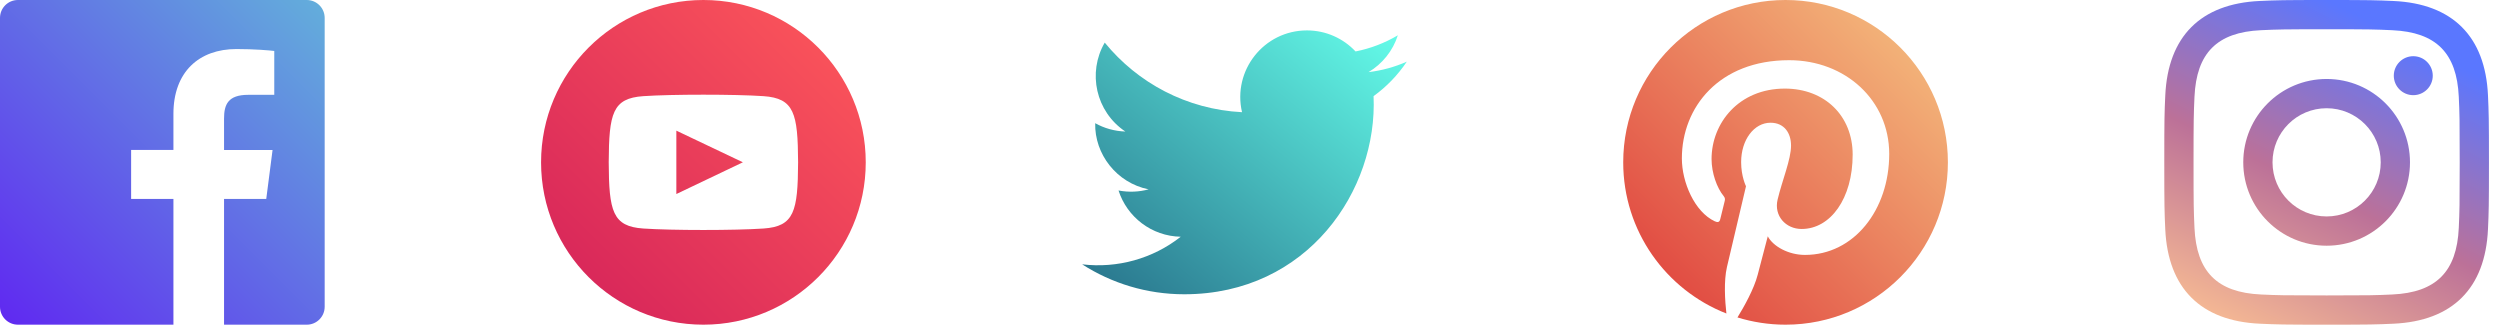
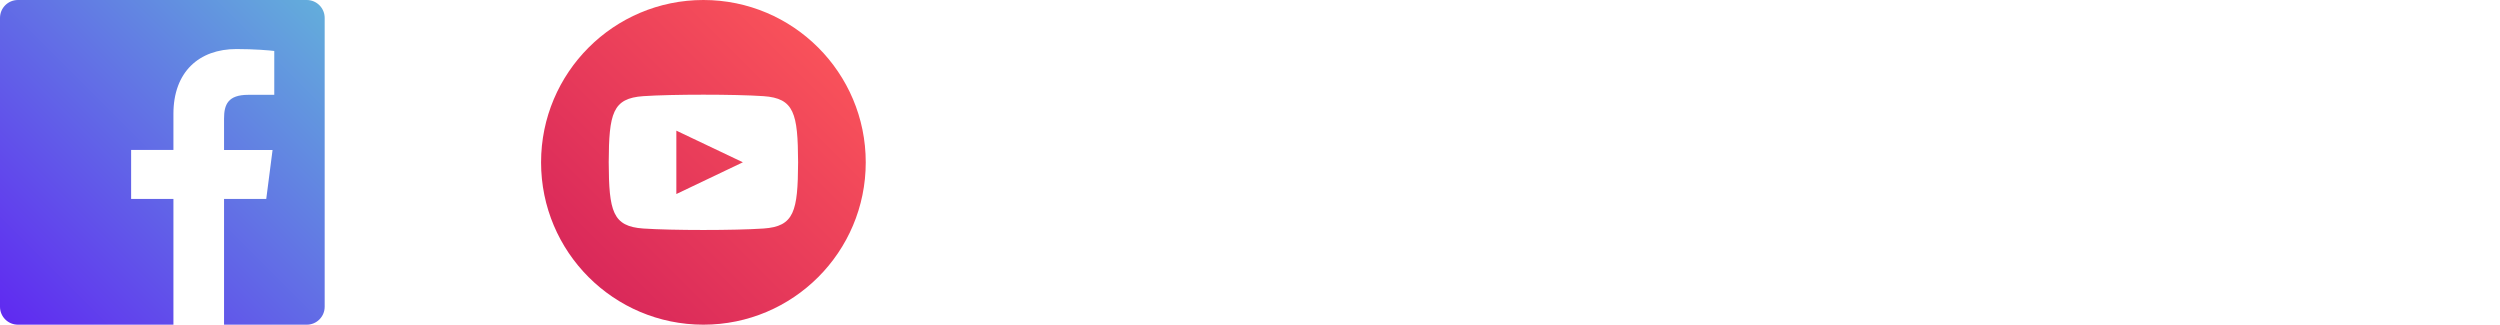
<svg xmlns="http://www.w3.org/2000/svg" width="154" height="20" viewBox="0 0 154 20" fill="none">
  <path d="M18.896 0H1.104C0.494 0 0 0.494 0 1.104V18.897C0 19.506 0.494 20 1.104 20H10.683V12.255H8.077V9.237H10.683V7.011C10.683 4.428 12.261 3.021 14.566 3.021C15.67 3.021 16.618 3.103 16.895 3.14V5.84L15.297 5.841C14.043 5.841 13.801 6.437 13.801 7.31V9.238H16.79L16.401 12.256H13.801V20H18.898C19.506 20 20 19.506 20 18.896V1.104C20 0.494 19.506 0 18.896 0Z" fill="url(#paint0_linear_0_4005)" />
-   <path fill-rule="evenodd" clip-rule="evenodd" d="M143.32 0C140.604 0 140.264 0.012 139.198 0.06C135.566 0.227 133.548 2.242 133.381 5.877C133.332 6.944 133.32 7.284 133.32 10C133.32 12.716 133.332 13.057 133.38 14.123C133.547 17.755 135.562 19.773 139.197 19.94C140.264 19.988 140.604 20 143.32 20C146.036 20 146.377 19.988 147.443 19.94C151.072 19.773 153.095 17.758 153.259 14.123C153.308 13.057 153.32 12.716 153.32 10C153.32 7.284 153.308 6.944 153.26 5.878C153.097 2.249 151.079 0.228 147.444 0.061C146.377 0.012 146.036 0 143.32 0ZM143.32 1.802C145.99 1.802 146.307 1.812 147.362 1.861C150.072 1.984 151.338 3.27 151.461 5.96C151.509 7.014 151.518 7.331 151.518 10.001C151.518 12.672 151.508 12.988 151.461 14.042C151.337 16.729 150.074 18.017 147.362 18.141C146.307 18.189 145.992 18.199 143.32 18.199C140.65 18.199 140.333 18.189 139.279 18.141C136.563 18.017 135.303 16.725 135.18 14.041C135.132 12.987 135.122 12.671 135.122 10C135.122 7.33 135.133 7.014 135.18 5.959C135.304 3.27 136.567 1.983 139.279 1.86C140.334 1.812 140.65 1.802 143.32 1.802ZM138.185 10C138.185 7.164 140.484 4.865 143.32 4.865C146.156 4.865 148.455 7.164 148.455 10C148.455 12.837 146.156 15.136 143.32 15.136C140.484 15.136 138.185 12.836 138.185 10ZM143.32 13.333C141.479 13.333 139.987 11.842 139.987 10C139.987 8.159 141.479 6.667 143.32 6.667C145.161 6.667 146.653 8.159 146.653 10C146.653 11.842 145.161 13.333 143.32 13.333ZM147.458 4.662C147.458 4 147.995 3.462 148.658 3.462C149.321 3.462 149.858 4 149.858 4.662C149.858 5.325 149.321 5.862 148.658 5.862C147.995 5.862 147.458 5.325 147.458 4.662Z" fill="url(#paint1_linear_0_4005)" />
-   <path d="M109.99 0C104.467 0 99.99 4.477 99.99 10C99.99 14.237 102.626 17.855 106.346 19.312C106.258 18.521 106.179 17.308 106.381 16.444C106.562 15.663 107.553 11.473 107.553 11.473C107.553 11.473 107.254 10.874 107.254 9.988C107.254 8.598 108.06 7.56 109.063 7.56C109.916 7.56 110.328 8.201 110.328 8.968C110.328 9.826 109.782 11.108 109.5 12.297C109.264 13.293 109.999 14.105 110.981 14.105C112.758 14.105 114.124 12.231 114.124 9.526C114.124 7.132 112.404 5.457 109.947 5.457C107.102 5.457 105.432 7.592 105.432 9.797C105.432 10.656 105.763 11.578 106.177 12.078C106.258 12.178 106.27 12.265 106.246 12.366L105.968 13.499C105.924 13.682 105.823 13.722 105.633 13.633C104.384 13.052 103.603 11.226 103.603 9.759C103.603 6.605 105.895 3.708 110.211 3.708C113.68 3.708 116.376 6.18 116.376 9.483C116.376 12.93 114.203 15.703 111.187 15.703C110.173 15.703 109.221 15.178 108.895 14.555L108.272 16.933C108.046 17.802 107.437 18.891 107.028 19.554C107.965 19.843 108.959 20 109.99 20C115.512 20 119.99 15.523 119.99 10C119.99 4.477 115.512 0 109.99 0Z" fill="url(#paint2_linear_0_4005)" />
-   <path d="M86.66 3.797C85.924 4.124 85.133 4.344 84.303 4.443C85.151 3.936 85.802 3.132 86.108 2.173C85.315 2.643 84.437 2.985 83.502 3.169C82.754 2.372 81.687 1.873 80.507 1.873C77.858 1.873 75.911 4.345 76.509 6.911C73.1 6.74 70.077 5.107 68.052 2.624C66.978 4.468 67.495 6.881 69.322 8.102C68.65 8.081 68.017 7.897 67.464 7.589C67.419 9.49 68.782 11.268 70.755 11.664C70.177 11.821 69.545 11.857 68.902 11.734C69.423 13.364 70.938 14.55 72.735 14.583C71.01 15.936 68.837 16.54 66.66 16.283C68.476 17.448 70.633 18.127 72.95 18.127C80.568 18.127 84.873 11.693 84.612 5.922C85.414 5.342 86.11 4.62 86.66 3.797Z" fill="url(#paint3_linear_0_4005)" />
  <path fill-rule="evenodd" clip-rule="evenodd" d="M43.33 0C37.807 0 33.33 4.478 33.33 10C33.33 15.523 37.807 20 43.33 20C48.852 20 53.33 15.523 53.33 10C53.33 4.478 48.852 0 43.33 0ZM47.031 14.077C45.279 14.197 41.377 14.197 39.628 14.077C37.732 13.947 37.511 13.018 37.497 10C37.511 6.976 37.734 6.053 39.628 5.923C41.377 5.803 45.28 5.803 47.031 5.923C48.928 6.053 49.148 6.982 49.163 10C49.148 13.024 48.926 13.947 47.031 14.077ZM45.761 9.997L41.663 8.048V11.952L45.761 9.997Z" fill="url(#paint4_linear_0_4005)" />
  <defs>
    <linearGradient id="paint0_linear_0_4005" x1="10" y1="-10" x2="-10" y2="10" gradientUnits="userSpaceOnUse">
      <stop stop-color="#63AFDB" />
      <stop offset="1" stop-color="#6028F1" />
    </linearGradient>
    <linearGradient id="paint1_linear_0_4005" x1="143.32" y1="25" x2="153.32" y2="5" gradientUnits="userSpaceOnUse">
      <stop stop-color="#FFC593" />
      <stop offset="0.519" stop-color="#BC7198" />
      <stop offset="1" stop-color="#5A77FF" />
    </linearGradient>
    <linearGradient id="paint2_linear_0_4005" x1="109.99" y1="-10" x2="89.99" y2="10" gradientUnits="userSpaceOnUse">
      <stop stop-color="#F6C683" />
      <stop offset="1" stop-color="#DE3838" />
    </linearGradient>
    <linearGradient id="paint3_linear_0_4005" x1="76.66" y1="-6.253" x2="60.75" y2="13.324" gradientUnits="userSpaceOnUse">
      <stop stop-color="#65FFEB" />
      <stop offset="1" stop-color="#27718A" />
    </linearGradient>
    <linearGradient id="paint4_linear_0_4005" x1="43.33" y1="30" x2="63.33" y2="10" gradientUnits="userSpaceOnUse">
      <stop stop-color="#D3205A" />
      <stop offset="1" stop-color="#FF5A5A" />
    </linearGradient>
  </defs>
</svg>